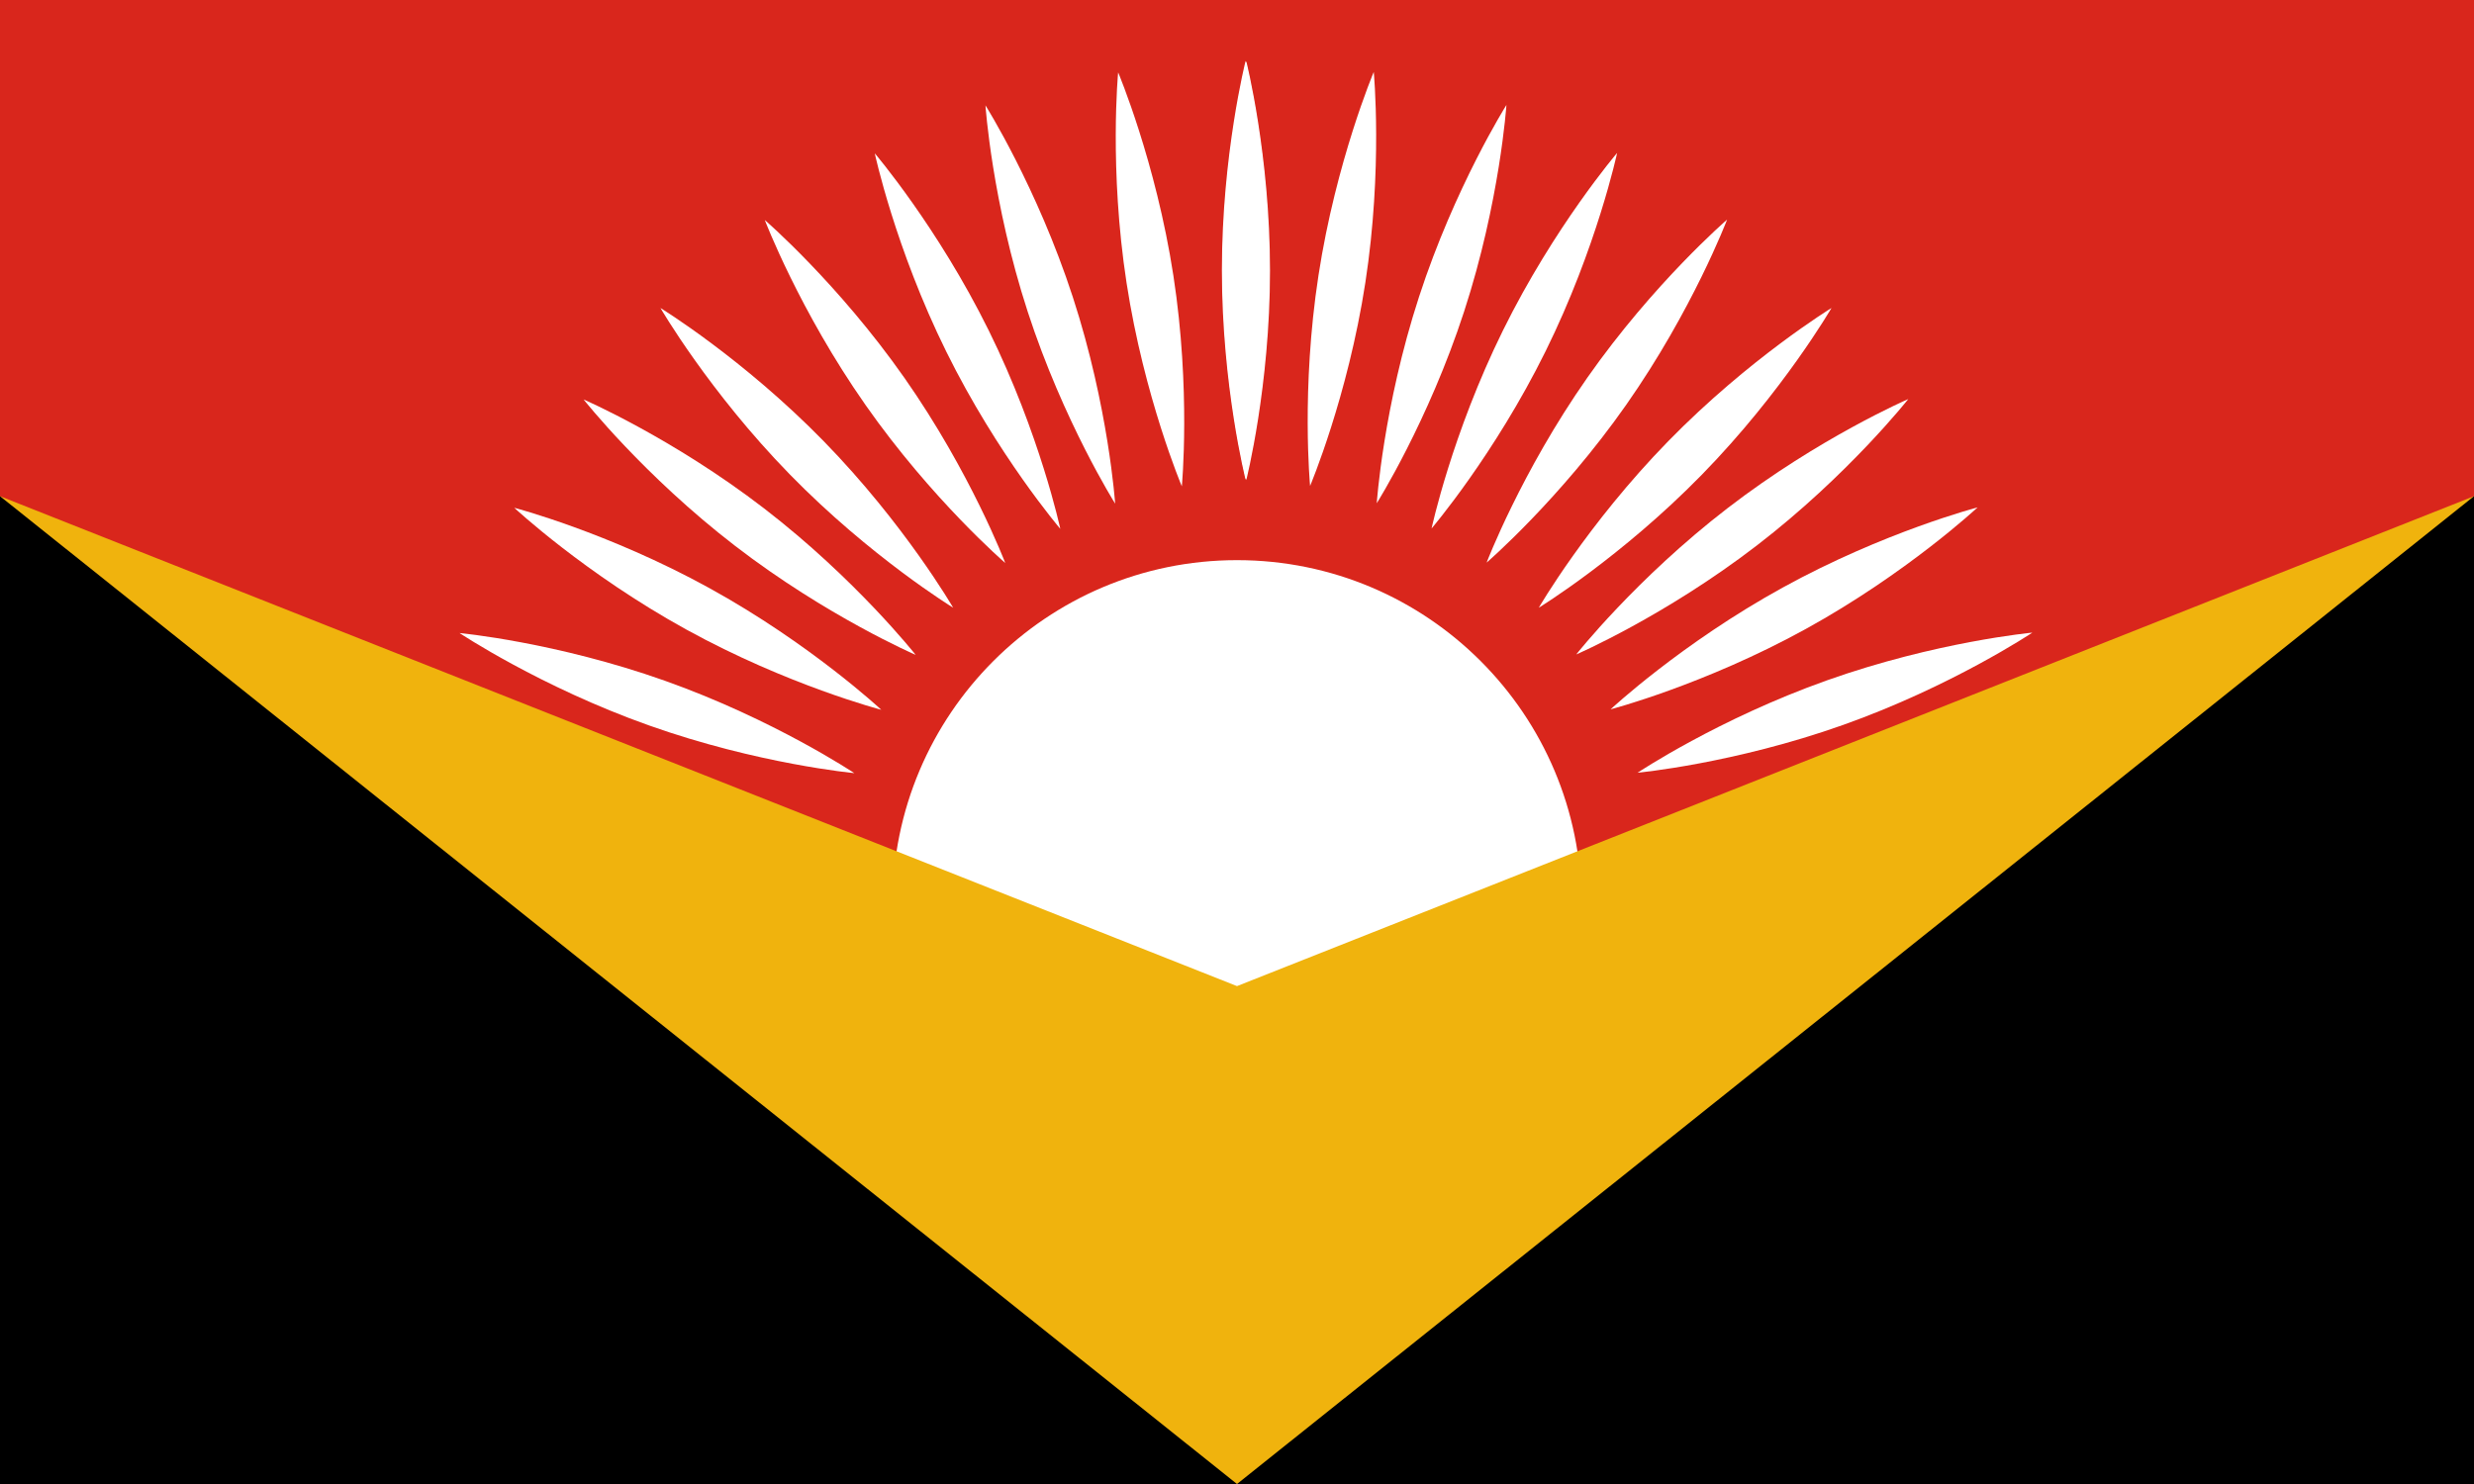
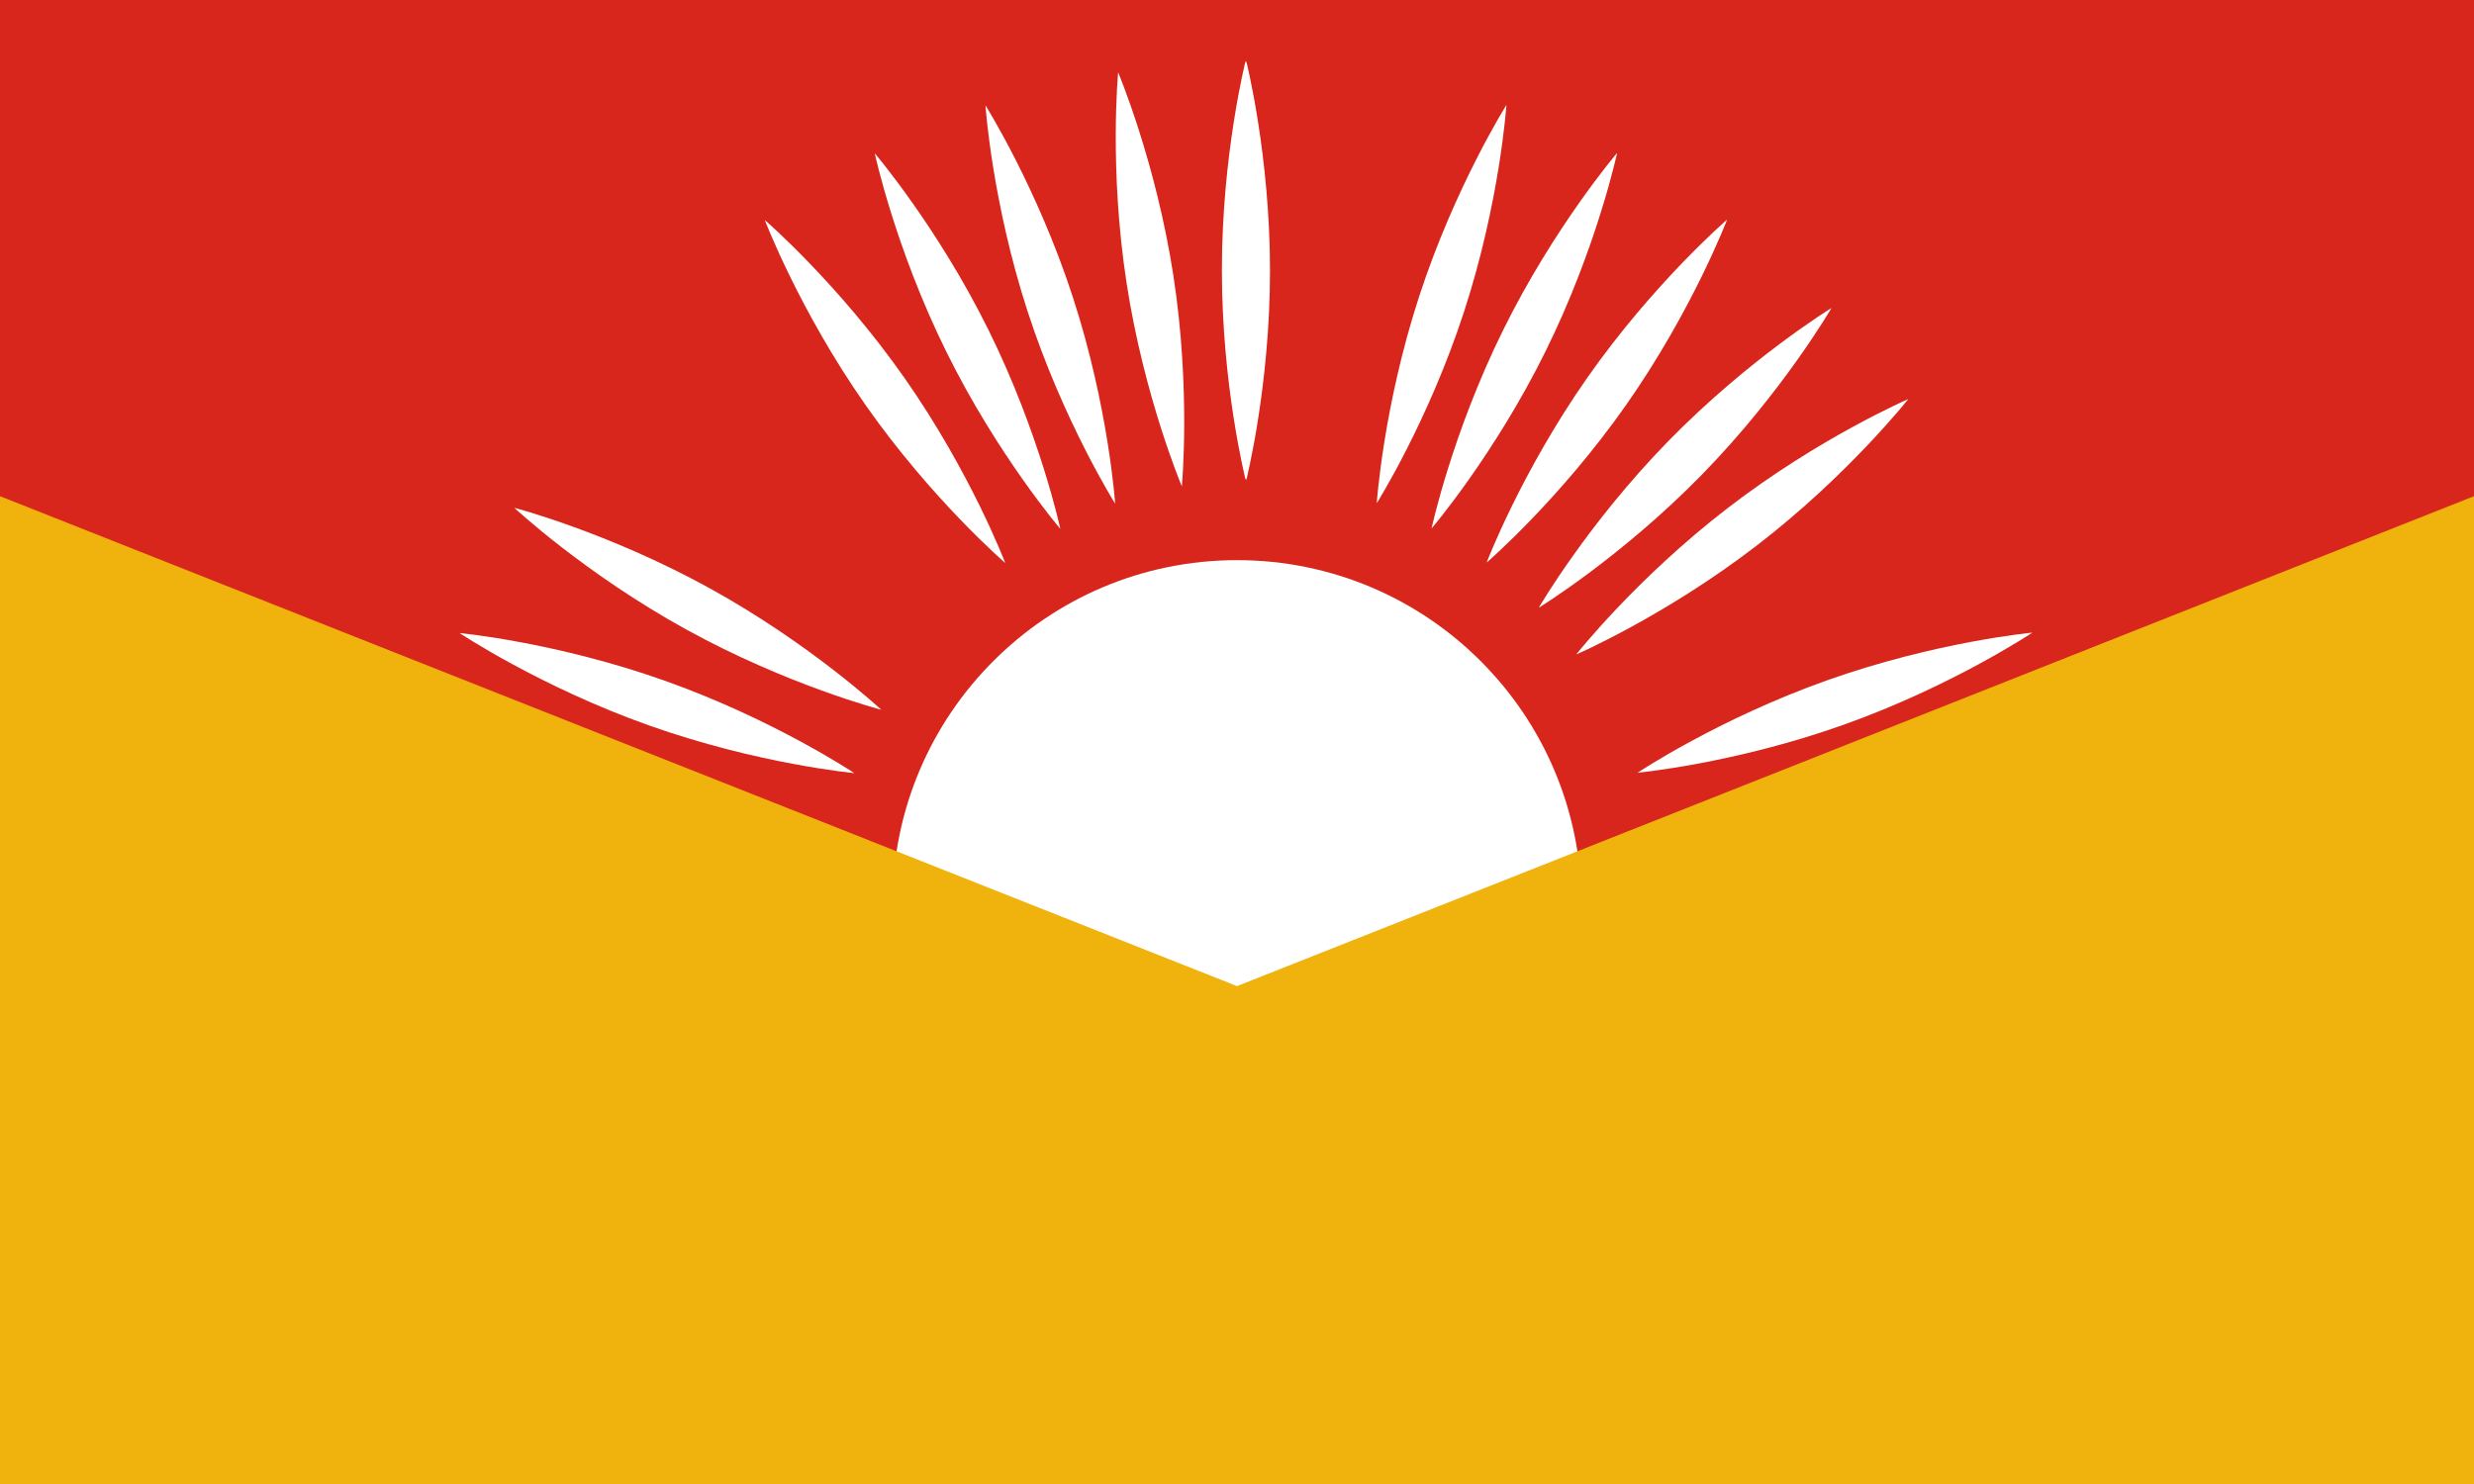
<svg xmlns="http://www.w3.org/2000/svg" id="Layer_1" data-name="Layer 1" viewBox="0 0 2422.03 1453.22">
  <defs>
    <style>.cls-1{fill:#d9261c;}.cls-2{fill:#fff;}.cls-3{fill:#f0b30d;}</style>
  </defs>
  <rect class="cls-1" width="2422.03" height="1453.22" />
  <circle class="cls-2" cx="1211.01" cy="885.83" r="337.3" />
  <polygon class="cls-3" points="1211.01 965.65 0 485.91 0 1453.22 1211.01 1453.22 2422.03 1453.22 2422.03 485.91 1211.01 965.65" />
-   <polygon points="1211.01 1453.22 0 485.91 0 1453.22 1211.01 1453.22 2422.03 1453.22 2422.03 485.91 1211.01 1453.22" />
  <path class="cls-2" d="M968.43-127S945.22-35.21,945.22,78.05s23.21,205.08,23.21,205.08,23.22-91.82,23.22-205.08S968.43-127,968.43-127Z" transform="translate(251.01 186.61)" />
-   <path class="cls-2" d="M1093.89-116.15S1057-28.92,1039.78,83s-8.22,206.22-8.22,206.22,36.9-87.22,54.11-199.16S1093.89-116.15,1093.89-116.15Z" transform="translate(251.01 186.61)" />
  <path class="cls-2" d="M1223.77-83.83S1173.28-3.71,1138.22,104s-41.4,202.19-41.4,202.19,50.49-80.12,85.55-187.82S1223.77-83.83,1223.77-83.83Z" transform="translate(251.01 186.61)" />
  <path class="cls-2" d="M1332.14-36.86s-61.48,72-111.64,173.59-70,194.15-70,194.15,61.48-72,111.64-173.59S1332.14-36.86,1332.14-36.86Z" transform="translate(251.01 186.61)" />
  <path class="cls-2" d="M1439.8,28.45s-71.71,61.86-136.71,154.61-98.7,181.26-98.7,181.26,71.71-61.86,136.72-154.61S1439.8,28.45,1439.8,28.45Z" transform="translate(251.01 186.61)" />
  <path class="cls-2" d="M1542,115s-80.76,49.47-159.89,130.5-126.66,163-126.66,163,80.76-49.47,159.89-130.51S1542,115,1542,115Z" transform="translate(251.01 186.61)" />
  <path class="cls-2" d="M1617.18,204.18s-86.93,37.59-176.69,106.65-148.38,143.45-148.38,143.45S1379,416.7,1468.8,347.63,1617.18,204.18,1617.18,204.18Z" transform="translate(251.01 186.61)" />
-   <path class="cls-2" d="M1685.06,310.24s-91.63,23.94-190.85,78.56S1325.76,508,1325.76,508s91.63-23.94,190.85-78.56S1685.06,310.24,1685.06,310.24Z" transform="translate(251.01 186.61)" />
  <path class="cls-2" d="M1738.65,432.89s-94.29,8.83-201,46.72-185.49,90.48-185.49,90.48,94.29-8.84,201-46.72S1738.65,432.89,1738.65,432.89Z" transform="translate(251.01 186.61)" />
  <path class="cls-2" d="M969.09-126.62S992.31-34.8,992.31,78.46s-23.22,205.07-23.22,205.07-23.22-91.81-23.22-205.07S969.09-126.62,969.09-126.62Z" transform="translate(251.01 186.61)" />
  <path class="cls-2" d="M843.64-115.74s36.9,87.22,54.11,199.16S906,289.65,906,289.65s-36.89-87.22-54.11-199.17S843.64-115.74,843.64-115.74Z" transform="translate(251.01 186.61)" />
  <path class="cls-2" d="M713.75-83.43s50.5,80.12,85.56,187.82,41.4,202.19,41.4,202.19-50.5-80.12-85.56-187.82S713.75-83.43,713.75-83.43Z" transform="translate(251.01 186.61)" />
  <path class="cls-2" d="M605.39-36.45s61.47,72,111.63,173.58,70,194.15,70,194.15-61.48-72-111.64-173.58S605.39-36.45,605.39-36.45Z" transform="translate(251.01 186.61)" />
  <path class="cls-2" d="M497.72,28.85s71.71,61.86,136.72,154.61,98.69,181.26,98.69,181.26-71.71-61.86-136.71-154.61S497.72,28.85,497.72,28.85Z" transform="translate(251.01 186.61)" />
-   <path class="cls-2" d="M320.35,204.58S407.27,242.17,497,311.23,645.42,454.69,645.42,454.69,558.49,417.1,468.72,348,320.35,204.58,320.35,204.58Z" transform="translate(251.01 186.61)" />
+   <path class="cls-2" d="M320.35,204.58Z" transform="translate(251.01 186.61)" />
  <path class="cls-2" d="M252.47,310.64s91.63,23.94,190.85,78.57S611.77,508.45,611.77,508.45s-91.63-23.94-190.85-78.57S252.47,310.64,252.47,310.64Z" transform="translate(251.01 186.61)" />
  <path class="cls-2" d="M198.88,433.29s94.29,8.83,201,46.72,185.5,90.48,185.5,90.48-94.29-8.83-201-46.72S198.88,433.29,198.88,433.29Z" transform="translate(251.01 186.61)" />
-   <path class="cls-2" d="M395.58,115s80.76,49.47,159.88,130.5,126.67,163,126.67,163-80.76-49.47-159.89-130.51S395.58,115,395.58,115Z" transform="translate(251.01 186.61)" />
</svg>